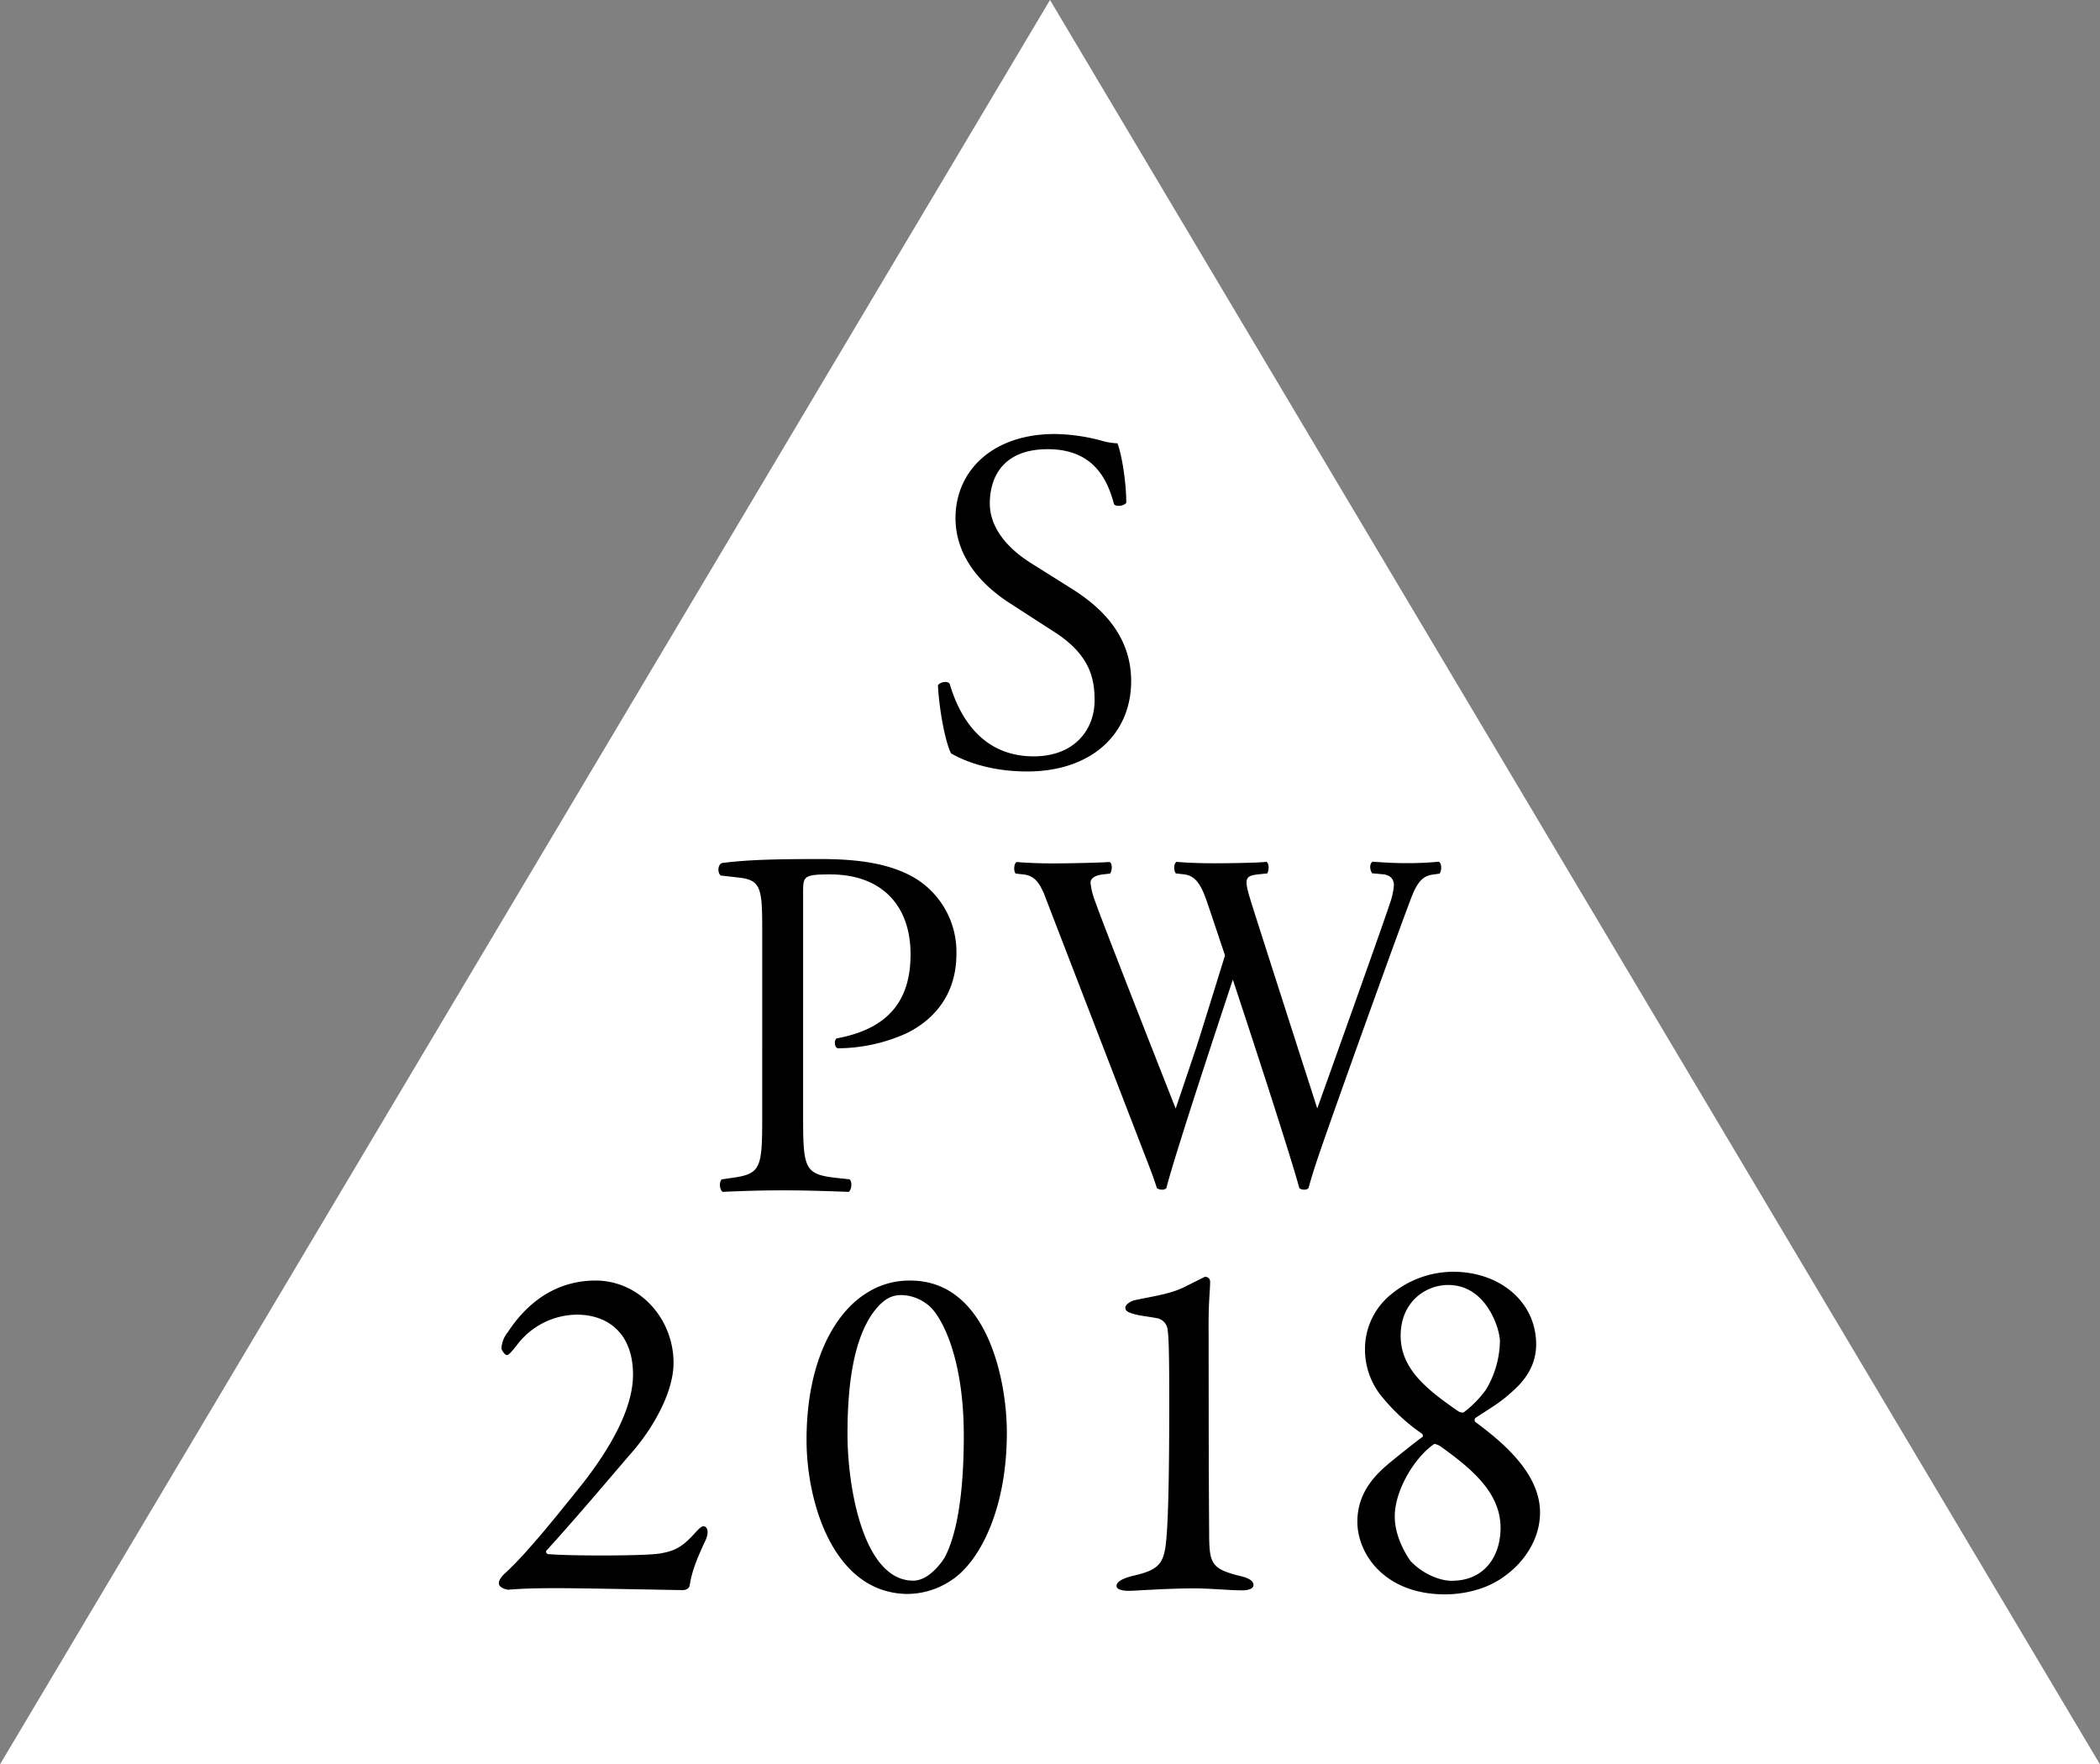
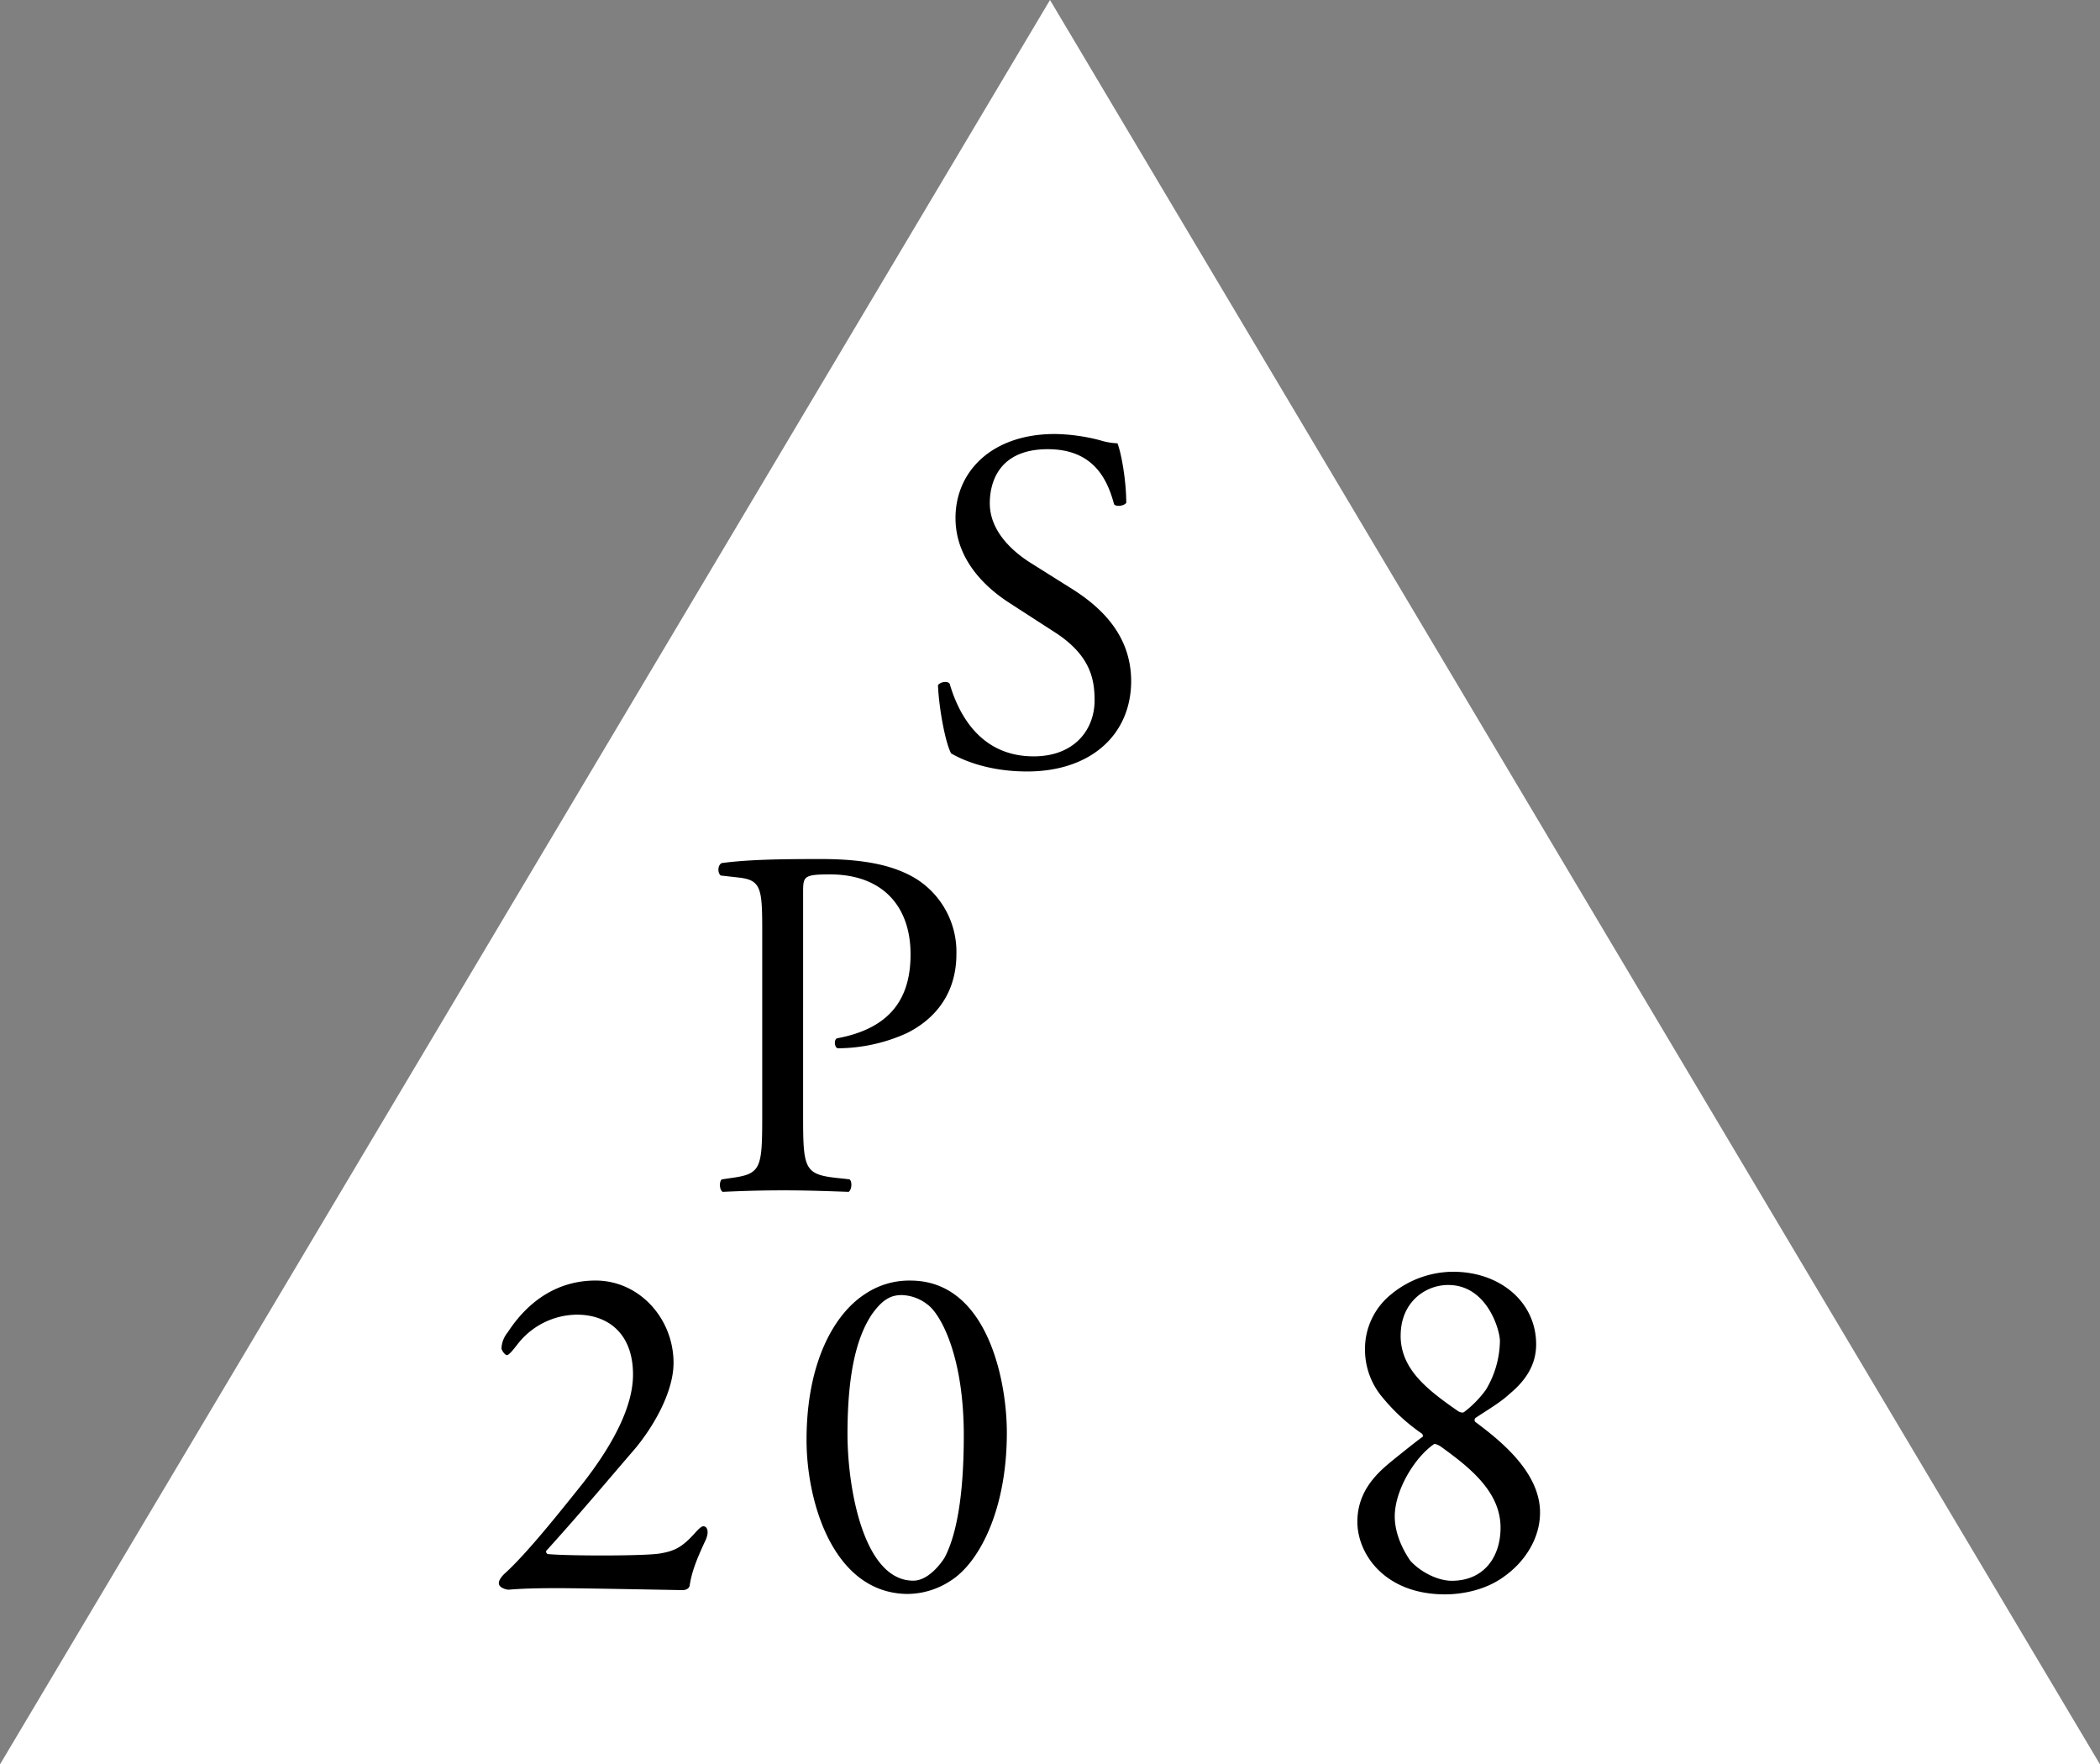
<svg xmlns="http://www.w3.org/2000/svg" width="600" height="504.11" viewBox="0 0 600 504.11">
  <rect x="0" y="0" width="600" height="504.11" fill="#808080" stroke="none" />
  <defs>
    <style>.cls-1{fill:#fff;}</style>
  </defs>
  <title>logo_spw2018</title>
  <g id="レイヤー_2" data-name="レイヤー 2">
    <g id="レイヤー_1-2" data-name="レイヤー 1">
      <polygon class="cls-1" points="0 504.11 300 0 600 504.11 0 504.11" />
      <path d="M293.47,220.42c-11.69,0-19.08-3.62-21.72-5.16-1.67-3.06-3.48-12.95-3.76-19.49.7-1,2.79-1.26,3.34-.42,2.09,7.1,7.8,20.75,24,20.75,11.7,0,17.41-7.66,17.41-16,0-6.12-1.25-12.95-11.42-19.49L288,172c-7-4.6-15-12.53-15-24,0-13.23,10.31-24,28.41-24a53.56,53.56,0,0,1,13,1.82,18.86,18.86,0,0,0,4.87.84c1.26,3.34,2.51,11.14,2.51,17-.56.84-2.79,1.25-3.48.42-1.81-6.69-5.57-15.74-18.94-15.74-13.64,0-16.57,9.05-16.57,15.46,0,8.08,6.69,13.93,11.84,17.13l11.14,7c8.77,5.43,17.41,13.51,17.41,26.73C323.13,210,311.57,220.42,293.47,220.42Z" />
      <path d="M229.46,318.69c0,15,.29,16.84,9.42,17.84l3.85.43c.86.71.57,3.14-.28,3.57-8.13-.29-12.84-.43-18.55-.43-6,0-11.13.14-17.41.43-.85-.43-1.14-2.71-.28-3.57l3-.43c8.28-1.15,8.57-2.85,8.57-17.84V266c0-12.13-.29-14.56-6.71-15.27l-5.14-.58c-1-.85-.86-3,.28-3.56,7.56-1,16.41-1.15,28.25-1.15s20.69,1.57,27.39,5.71a24.65,24.65,0,0,1,11.41,21.4c0,13.12-8.13,19.69-14.27,22.68a48.1,48.1,0,0,1-19.69,4.28c-1-.43-1-2.57-.14-2.85,15.42-2.86,21-11.56,21-24,0-13.84-8.13-22.83-23-22.83-7.56,0-7.7.57-7.7,5.13Z" />
-       <path d="M411.08,246.2a88.7,88.7,0,0,1-9.32.41c-3.11,0-5.81-.14-9.62-.41-.8.55-.9,2.06-.1,3.31l2.91.27c2.11.14,3.31,1.24,3.31,3.18a21,21,0,0,1-.69,3.73c-.62,2.54-21.21,60-21.21,60s-16.9-52.53-19-59.29c-1.9-6.2-1.8-7.16,2.1-7.58l2.61-.27c.6-1.11.5-2.9-.2-3.31-2.31.27-10,.41-15,.41-4,0-7.82-.14-10.72-.41-.8.55-.9,2.2-.2,3.31l2.4.27c3.41.42,4.91,3.31,6.41,7.58.94,2.73,2.85,8.41,5.24,15.58-1.27,4.11-7.54,24.39-8.35,26.75-2.61,7.72-5.74,17-5.74,17s-22.73-57.59-23.6-60.9a19.19,19.19,0,0,1-.73-3.62c0-1.24,1.2-2.06,3.3-2.35l2.31-.27c.59-1,.7-2.9-.2-3.31-3.5.27-13.4.41-16.21.41-3.11,0-7.62-.14-10.32-.41-.8.55-.9,2.48-.3,3.31l2.41.27c3,.39,4.32,2.3,5.72,5.48,0,.09,29.7,77,29.7,77,1.06,2.74,2,5.29,2.55,7.15a3.08,3.08,0,0,0,1.5.42,1.7,1.7,0,0,0,1.2-.42c2.62-10.3,16.32-51.46,19-59.6,7.17,21.68,16.78,51.29,19,59.6a2.5,2.5,0,0,0,1.4.42,1.69,1.69,0,0,0,1.2-.42q1.12-4,2.44-7.93c3.91-11.75,25.88-72.8,27.45-76.34,1.65-3.73,3.14-5,5.71-5.35l1.91-.27C412,248.4,411.88,246.61,411.08,246.2Z" />
      <path d="M142.57,452.62c-.28-.84.7-2.23,1.81-3.2,6.27-5.71,15.46-17.27,22.14-25.62,7.8-10,14.34-21.3,14.34-31.05,0-12.11-7.52-17.13-16-17.13a21.69,21.69,0,0,0-17.13,8.63c-1.53,1.95-2.37,2.92-2.92,2.92s-1.53-1.39-1.53-1.95a7.77,7.77,0,0,1,1.81-4.59c6.27-9.61,14.9-14.76,25.07-14.76,12.53,0,22.28,10.86,22.28,23.53,0,8.08-5.43,17.82-11,24.51-7.8,9.05-15.59,18.38-25.2,29-.42.28-.14,1,.28,1.11,6,.56,27.29.56,31.89-.14,4.18-.7,6.26-1.67,9.75-5.43,1-1.11,2.09-2.37,2.78-2.37,1.25,0,1.81,1.81.42,4.46-2.51,5.43-3.76,8.77-4.32,12.53-.28,1.11-1.53,1.25-2.09,1.25s-28.82-.56-35.37-.56c-3.2,0-9,0-14.06.42C144.66,454.29,142.71,453.6,142.57,452.62Z" />
      <path d="M287.67,409.32c0,22.42-8.08,37.18-15.87,42.19a22.58,22.58,0,0,1-12.81,3.9c-20.89-.42-28.55-26.18-28.55-44,0-22.42,8.08-36.2,16.85-41.77a22.46,22.46,0,0,1,12.81-3.76C282.1,365.87,287.67,394.42,287.67,409.32Zm-38.43-34c-3.34,5-7.1,13.79-7.1,34.39,0,15.46,4.6,41.91,18.8,41.91,4.73,0,8.63-6,9-6.68,3.2-6.13,5.43-17,5.43-34.81,0-22.84-6.68-34.81-10.44-37.46a12.47,12.47,0,0,0-7.24-2.65C254.53,370,252.16,371.3,249.24,375.34Z" />
-       <path d="M323.6,450.25c6.82-1.53,8.77-3.06,9.47-8.91.56-4.6,1-14.76,1-40.38,0-14.9-.14-19.5-.56-21.58a3.74,3.74,0,0,0-3.07-2.78c-2.23-.42-4.87-.7-6.27-1.11-2.09-.56-2.64-1-2.64-1.95,0-.7,1.39-1.81,2.78-2.09,5.29-1.11,10.58-1.81,14.62-4l5.29-2.64a1.36,1.36,0,0,1,1.53,1.39c0,2.78-.56,5.85-.42,16,0,9.89,0,38.71.14,55.14,0,9.47.42,10.86,9.05,13,1.95.42,3.62,1.25,3.62,2.51,0,1-1.25,1.53-3.34,1.53-3.48,0-9.19-.56-13.51-.56-7.94,0-16.85.7-18.8.7-1.53,0-3.48-.28-3.48-1.39S320.4,451.09,323.6,450.25Z" />
      <path d="M438.9,384.11c0,6.41-3.62,10.86-7.66,14.2-2.51,2.37-6.55,4.73-9.47,6.68a.82.82,0,0,0-.28,1.25c7.1,5.29,18.52,14.34,18.52,25.9,0,7.66-4.59,14.2-10,18.1-5.71,4.32-12.81,5.29-17.13,5.29-17.27,0-25.06-11.56-25.06-20.75,0-8.91,5.85-14.06,9.75-17.27,2.23-1.81,7.24-5.85,8.91-7,.14-.14,0-.7-.14-.84a54.59,54.59,0,0,1-11.14-10.17A21.16,21.16,0,0,1,390,385.64a20,20,0,0,1,7.52-15.87,27.94,27.94,0,0,1,17.68-6.41C428.59,363.37,438.9,372,438.9,384.11Zm-10.17,52.36c0-10.3-8.91-17.27-17-23.11-.56-.42-1.81-1-2.09-.7-5.43,3.76-11.14,13.09-11.14,20.61,0,4.46,1.95,9.05,4.46,12.67,3.06,3.34,7.94,5.71,11.84,5.71C424,451.65,428.73,444.82,428.73,436.47Zm-28.55-54.86c0,9.47,7.38,15.32,16.43,21.58.42.28,1.25.56,1.67.28a30.39,30.39,0,0,0,6.27-6.41,27.75,27.75,0,0,0,4-13.92c0-3.06-3.62-16-14.76-16C407.29,367.12,400.19,372,400.19,381.61Z" />
    </g>
  </g>
</svg>